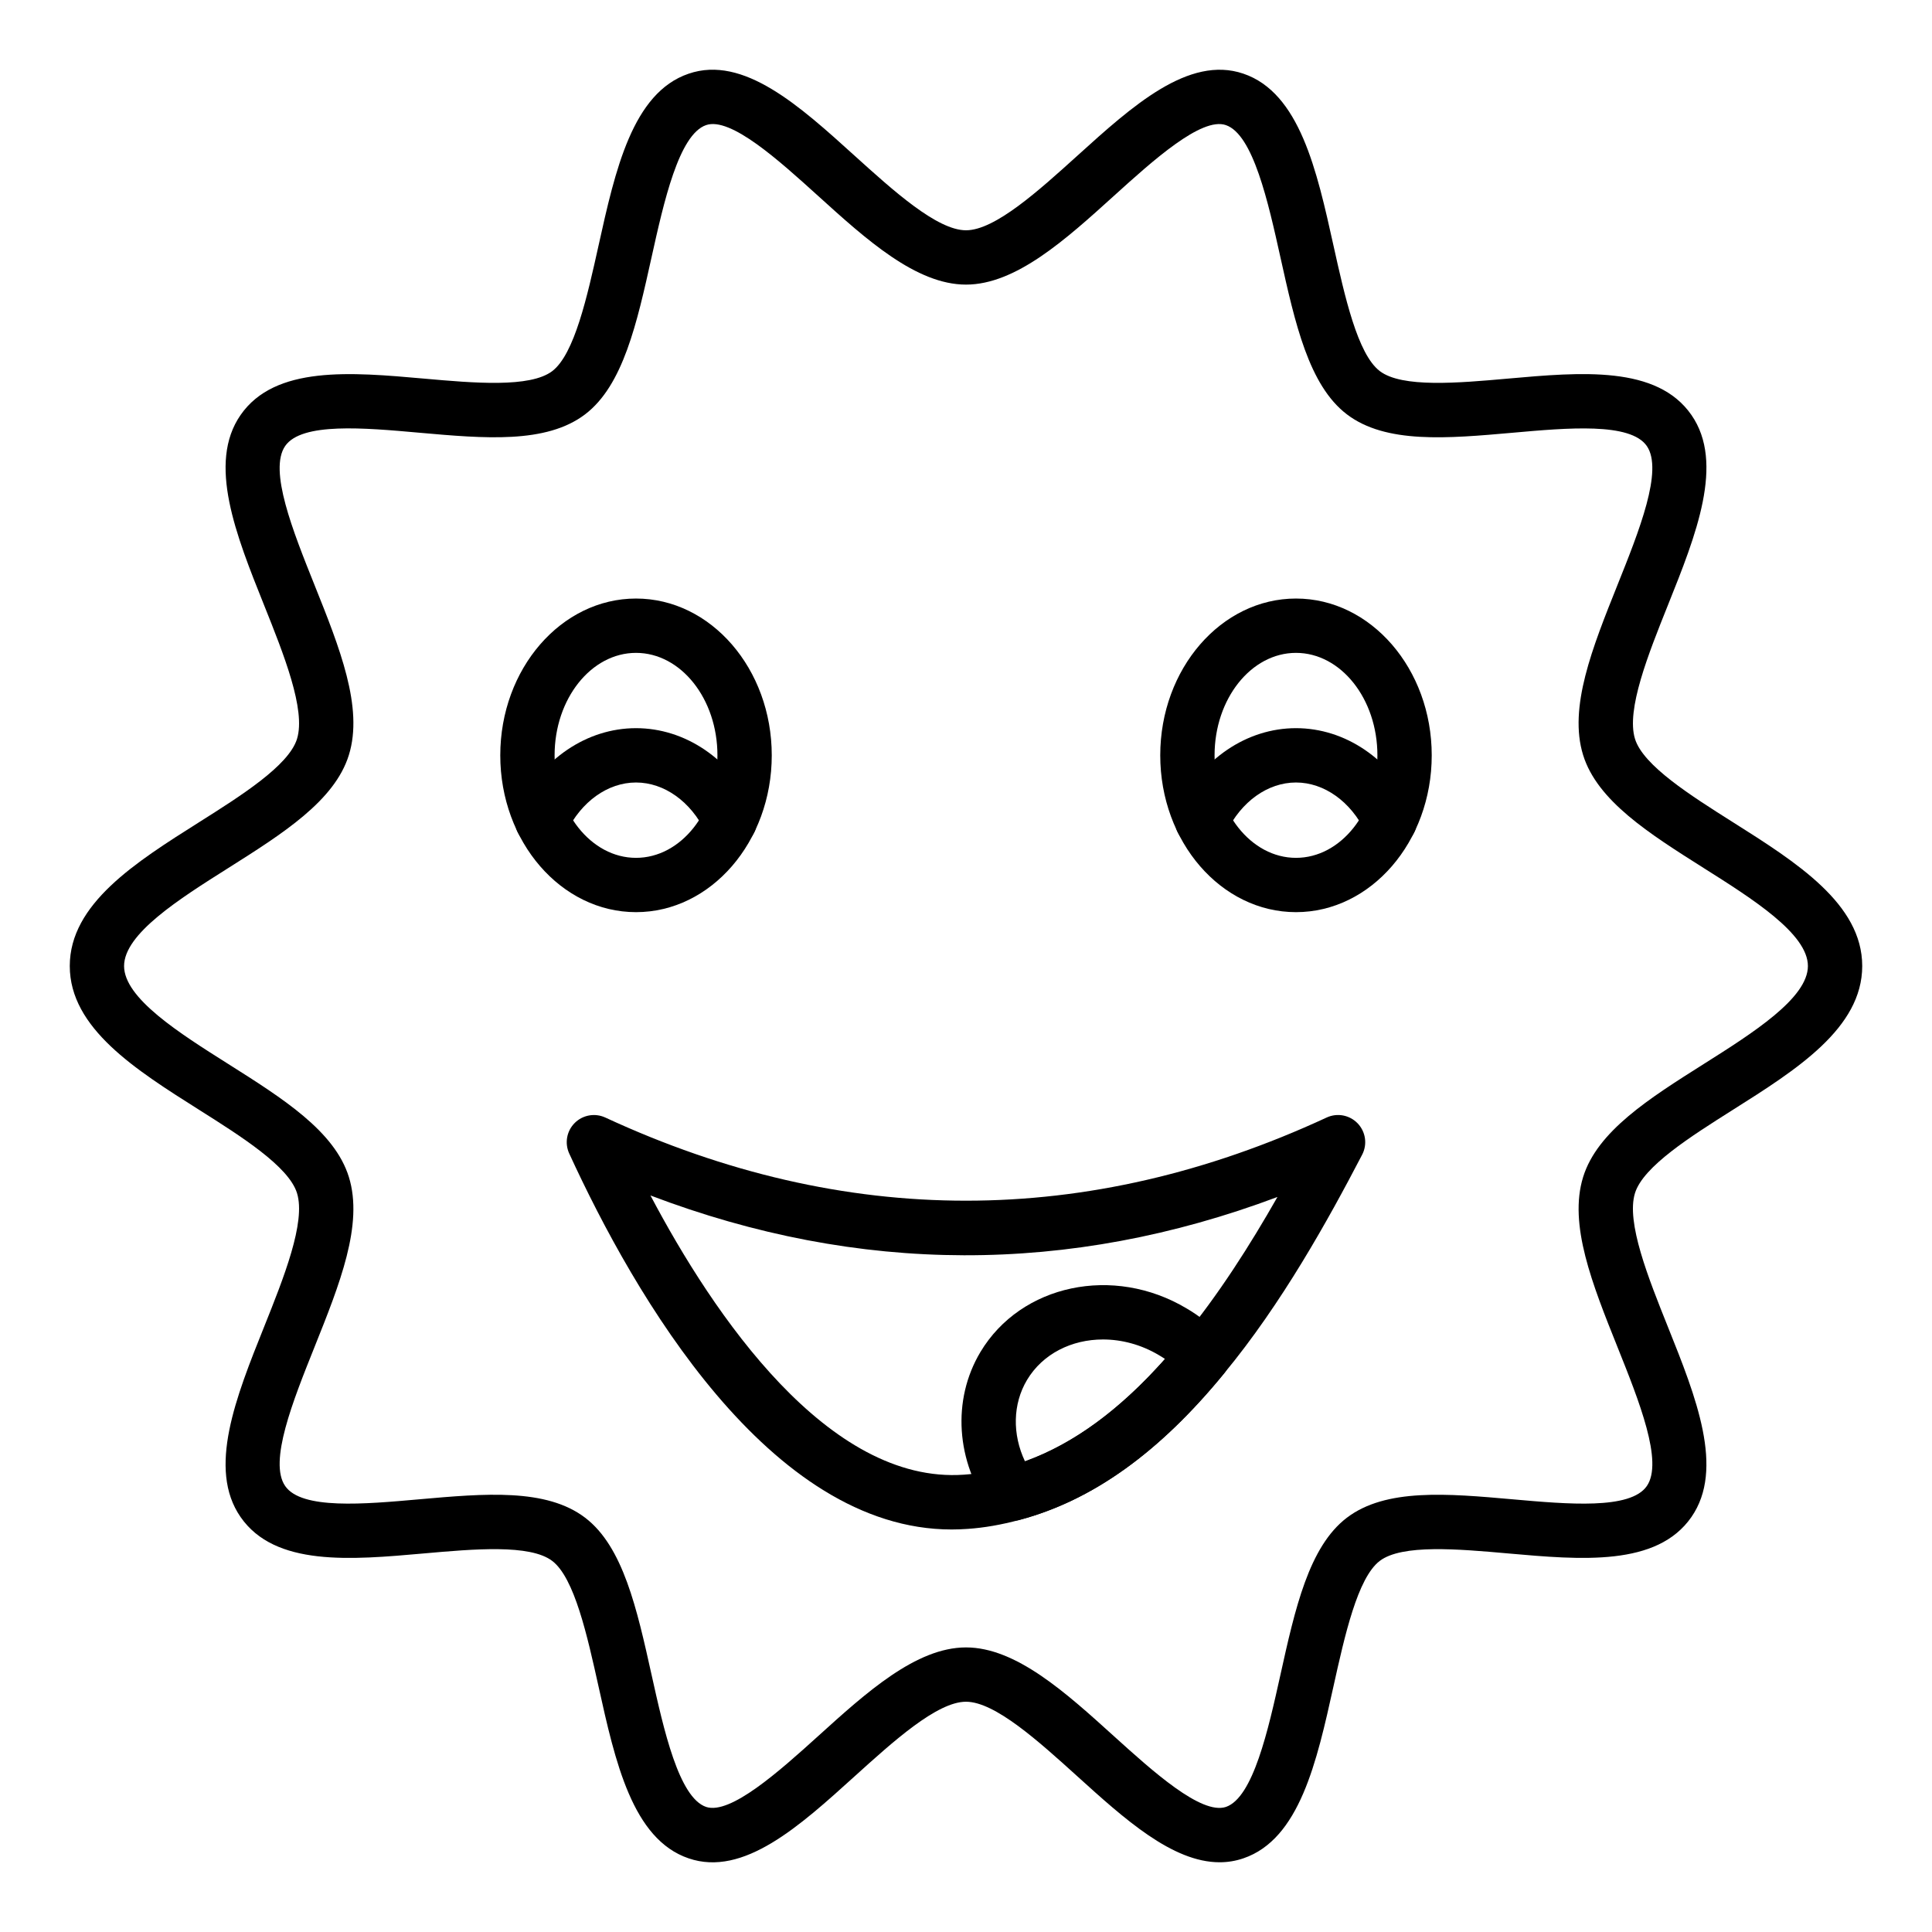
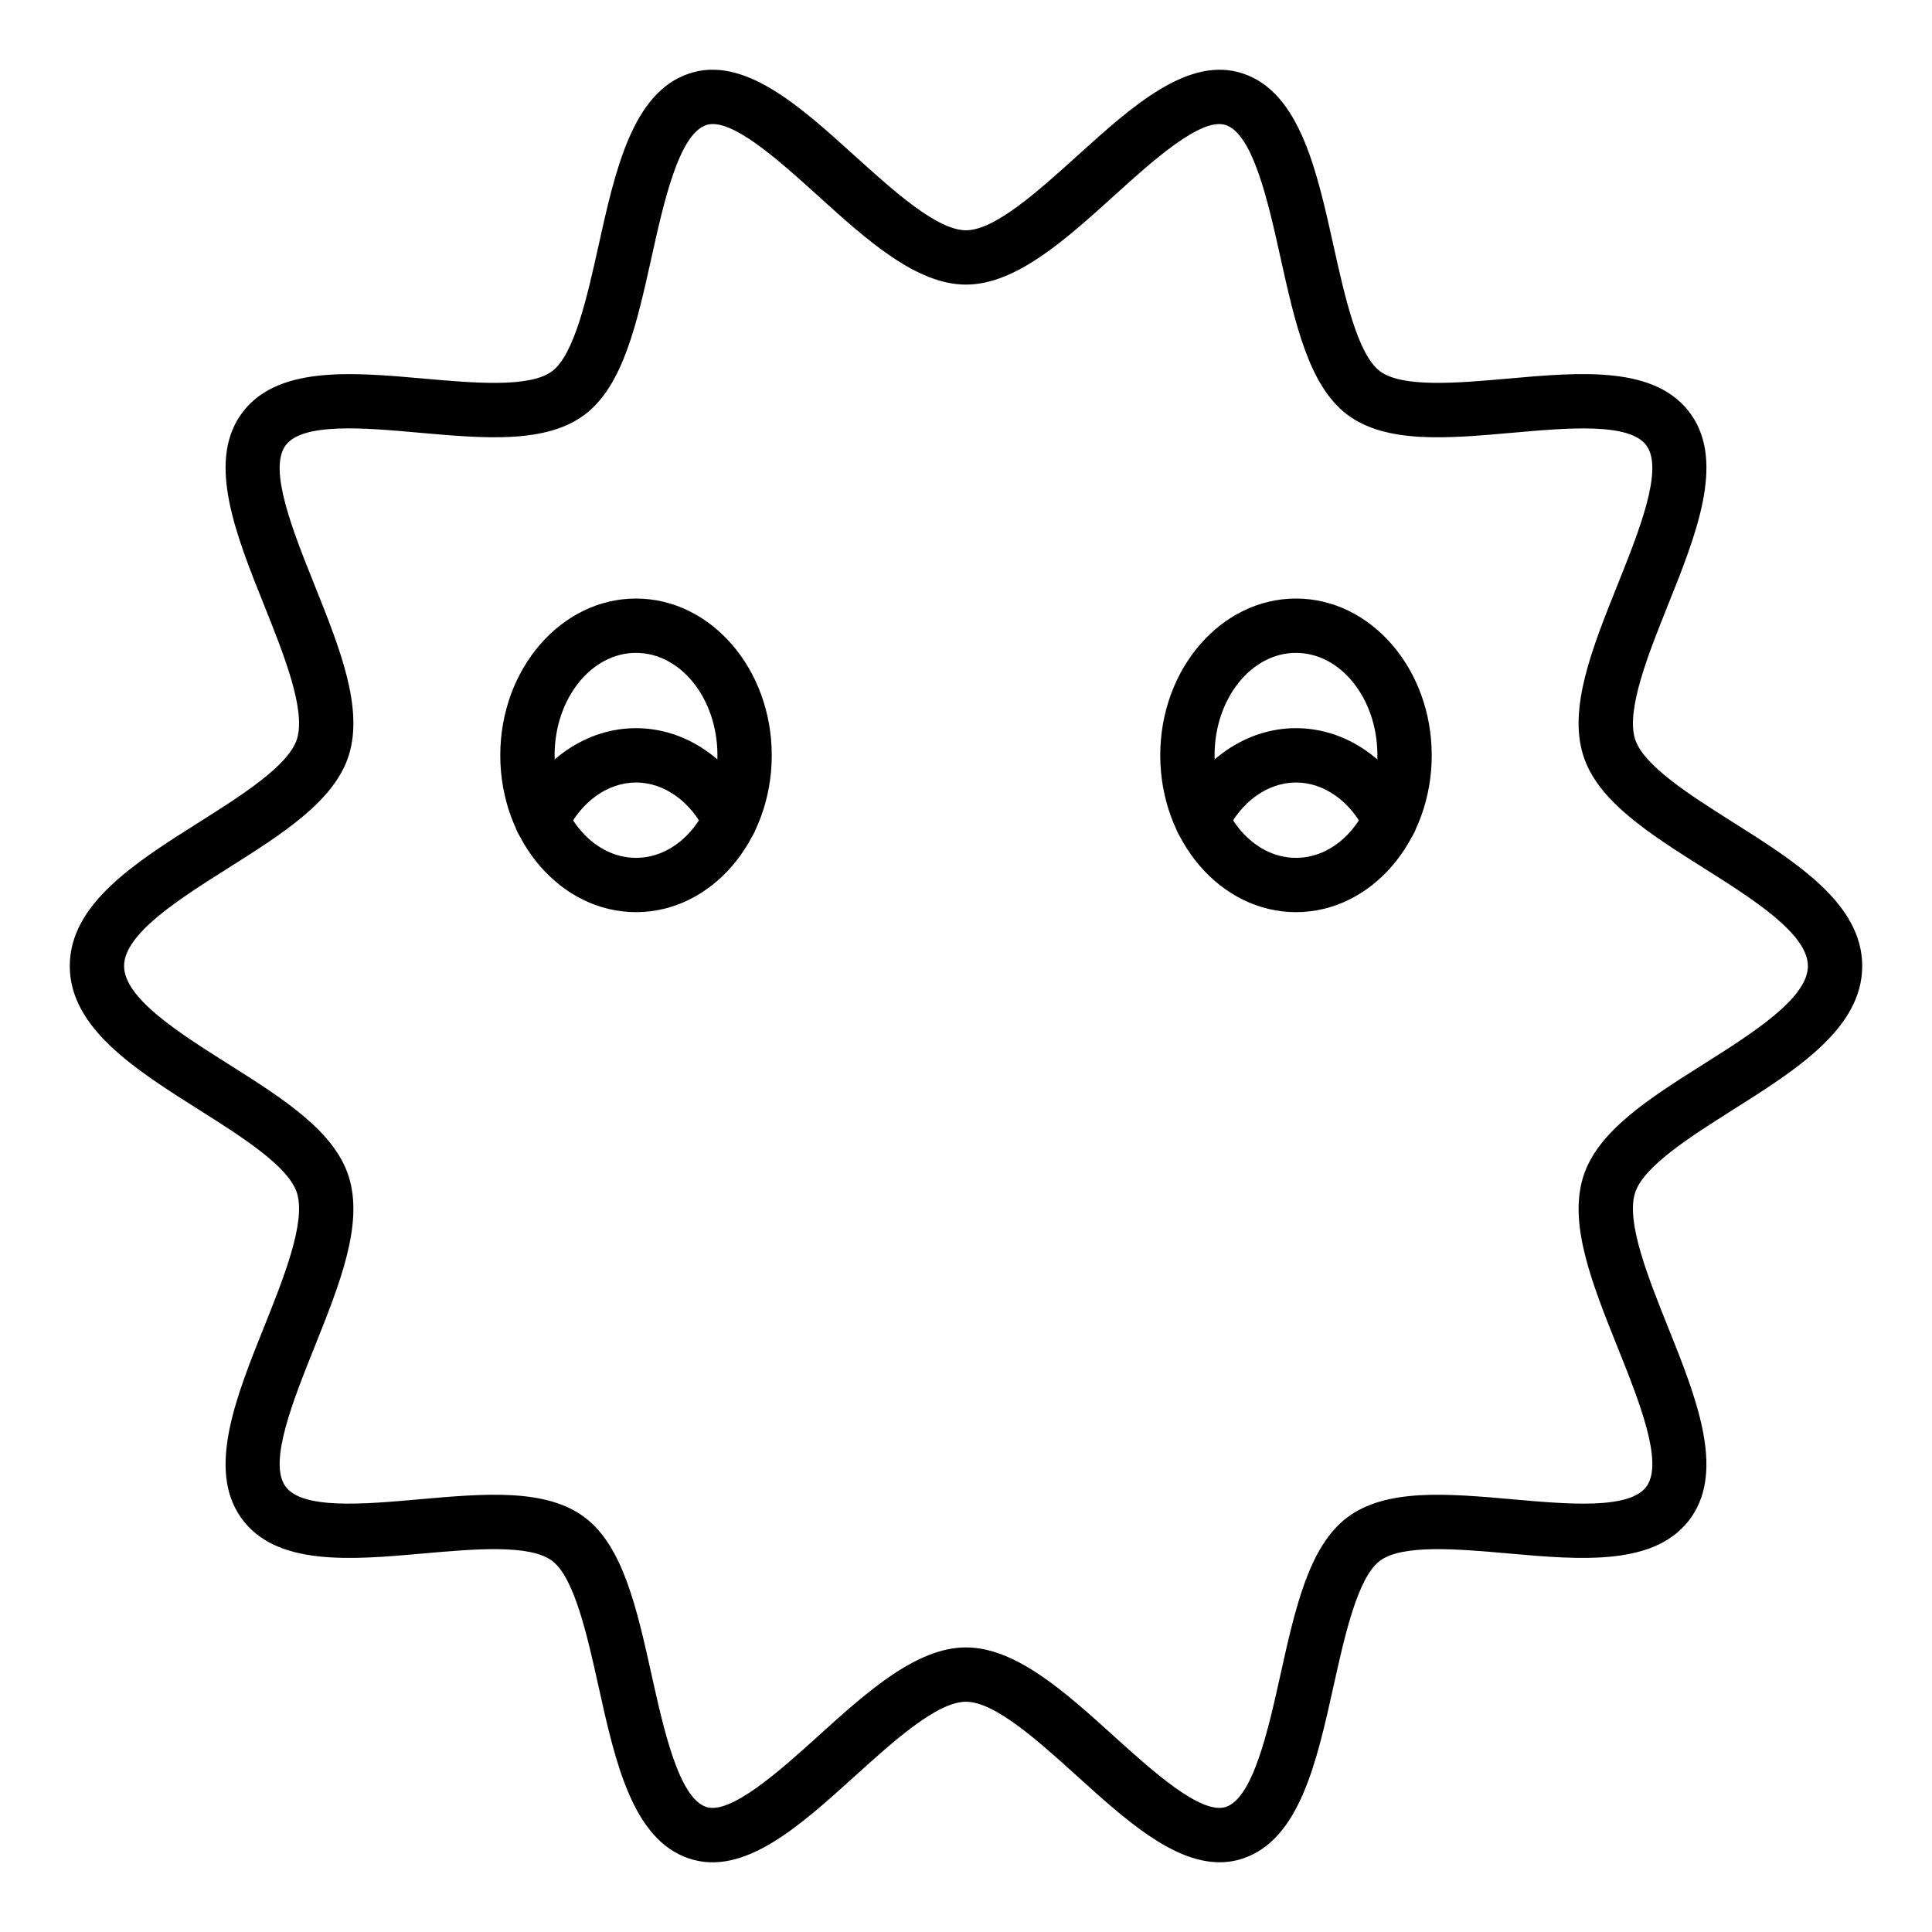
<svg xmlns="http://www.w3.org/2000/svg" fill="#000000" width="800px" height="800px" version="1.1" viewBox="144 144 512 512">
  <g>
    <path d="m467.2 637.52c-12.52 0-25.27-11.539-37.668-22.758-10.246-9.27-21.859-19.785-29.531-19.785-7.676 0-19.285 10.516-29.535 19.785-14.484 13.109-29.441 26.703-43.973 21.719-14.902-5.066-19.461-25.633-23.867-45.512-2.996-13.508-6.391-28.816-12.273-33.301-5.875-4.492-20.805-3.164-33.984-1.996-19.406 1.723-39.488 3.516-48.609-9.637-8.855-12.758-1.203-31.867 6.207-50.352 5.215-13.023 11.133-27.793 8.742-35.5-2.191-7.07-14.809-15.035-25.934-22.062-16.855-10.645-34.285-21.652-34.285-38.117 0-16.469 17.43-27.477 34.285-38.117 11.125-7.027 23.742-14.992 25.934-22.062 2.391-7.711-3.527-22.477-8.742-35.5-7.406-18.484-15.062-37.598-6.207-50.352 9.125-13.137 29.195-11.359 48.617-9.637 13.172 1.172 28.086 2.488 33.977-1.988 5.883-4.492 9.277-19.801 12.273-33.301 4.406-19.883 8.969-40.449 23.867-45.516 14.535-4.992 29.484 8.609 43.973 21.719 10.246 9.266 21.859 19.777 29.535 19.777s19.285-10.516 29.535-19.785c14.492-13.109 29.473-26.66 43.973-21.719 14.902 5.066 19.461 25.633 23.867 45.512 2.996 13.508 6.391 28.816 12.273 33.301 5.883 4.492 20.797 3.168 33.984 1.996 19.398-1.723 39.48-3.516 48.609 9.637 8.855 12.758 1.203 31.867-6.207 50.352-5.215 13.023-11.133 27.793-8.742 35.5 2.191 7.07 14.809 15.035 25.934 22.062 16.852 10.645 34.281 21.652 34.281 38.121s-17.43 27.477-34.285 38.117c-11.125 7.027-23.742 14.992-25.934 22.062-2.391 7.711 3.527 22.477 8.742 35.5 7.406 18.484 15.062 37.598 6.207 50.352-9.125 13.145-29.195 11.359-48.617 9.637-13.172-1.168-28.094-2.488-33.977 1.988-5.883 4.492-9.277 19.801-12.273 33.301-4.406 19.883-8.969 40.449-23.867 45.516-2.094 0.719-4.195 1.043-6.305 1.043zm-67.199-56.938c13.223 0 26.422 11.949 39.191 23.512 10.332 9.348 23.137 20.891 29.676 18.766 7.238-2.469 11.238-20.508 14.457-35.008 3.871-17.461 7.527-33.957 17.594-41.629 10.316-7.863 26.652-6.426 43.977-4.887 14.605 1.293 31.164 2.777 35.523-3.508 4.434-6.391-2.039-22.539-7.746-36.793-6.699-16.723-13.031-32.52-9.129-45.109 3.762-12.145 17.48-20.805 32-29.977 12.922-8.164 27.57-17.414 27.57-25.945s-14.648-17.781-27.574-25.941c-14.52-9.172-28.242-17.832-32-29.977-3.902-12.59 2.434-28.387 9.129-45.109 5.707-14.254 12.18-30.406 7.746-36.793-4.359-6.277-20.918-4.809-35.516-3.508-17.312 1.531-33.668 2.988-43.984-4.891-10.066-7.676-13.719-24.164-17.594-41.625-3.219-14.5-7.219-32.543-14.457-35.008-6.453-2.223-19.344 9.41-29.676 18.766-12.77 11.559-25.969 23.504-39.188 23.504-13.223 0-26.422-11.945-39.191-23.508-10.332-9.355-23.172-20.988-29.676-18.766-7.238 2.469-11.238 20.508-14.457 35.008-3.871 17.461-7.527 33.957-17.594 41.629-10.316 7.863-26.652 6.426-43.977 4.887-14.621-1.309-31.164-2.777-35.523 3.508-4.434 6.391 2.039 22.539 7.746 36.793 6.699 16.723 13.031 32.52 9.129 45.109-3.762 12.145-17.48 20.805-32 29.977-12.926 8.16-27.574 17.41-27.574 25.945 0 8.531 14.648 17.781 27.574 25.941 14.52 9.172 28.242 17.832 32 29.977 3.902 12.59-2.434 28.387-9.129 45.109-5.707 14.254-12.18 30.406-7.746 36.793 4.359 6.285 20.918 4.809 35.516 3.508 17.312-1.531 33.66-2.988 43.984 4.891 10.066 7.676 13.719 24.164 17.594 41.625 3.219 14.5 7.219 32.543 14.457 35.008 6.418 2.121 19.344-9.418 29.676-18.766 12.77-11.559 25.969-23.508 39.191-23.508z" />
    <path d="m487.45 385.73c-19.836 0-35.973-18.641-35.973-41.555 0-22.914 16.137-41.555 35.973-41.555 19.836 0 35.973 18.641 35.973 41.555 0 22.914-16.141 41.555-35.973 41.555zm0-68.711c-11.898 0-21.578 12.18-21.578 27.16 0 14.977 9.68 27.16 21.578 27.16 11.898 0 21.578-12.18 21.578-27.16 0-14.98-9.68-27.16-21.578-27.16z" />
    <path d="m312.55 385.73c-19.836 0-35.973-18.641-35.973-41.555 0-22.914 16.137-41.555 35.973-41.555s35.973 18.641 35.973 41.555c0 22.914-16.137 41.555-35.973 41.555zm0-68.711c-11.898 0-21.578 12.18-21.578 27.16 0 14.977 9.68 27.16 21.578 27.16s21.578-12.18 21.578-27.16c0-14.98-9.676-27.16-21.578-27.16z" />
-     <path d="m462.54 368.57c-1.047 0-2.109-0.227-3.121-0.719-3.578-1.723-5.082-6.023-3.352-9.609 6.324-13.117 18.352-21.27 31.383-21.27 13.023 0 25.051 8.145 31.383 21.27 1.73 3.578 0.23 7.879-3.352 9.609-3.57 1.73-7.871 0.227-9.609-3.352-3.914-8.098-10.973-13.129-18.422-13.129-7.457 0-14.516 5.031-18.422 13.129-1.238 2.574-3.809 4.07-6.488 4.07z" />
+     <path d="m462.54 368.57c-1.047 0-2.109-0.227-3.121-0.719-3.578-1.723-5.082-6.023-3.352-9.609 6.324-13.117 18.352-21.27 31.383-21.27 13.023 0 25.051 8.145 31.383 21.27 1.73 3.578 0.23 7.879-3.352 9.609-3.57 1.73-7.871 0.227-9.609-3.352-3.914-8.098-10.973-13.129-18.422-13.129-7.457 0-14.516 5.031-18.422 13.129-1.238 2.574-3.809 4.07-6.488 4.07" />
    <path d="m337.46 368.57c-2.68 0-5.25-1.496-6.488-4.07-3.906-8.098-10.965-13.129-18.422-13.129-7.449 0-14.508 5.031-18.422 13.129-1.73 3.578-6.031 5.082-9.609 3.352-3.586-1.73-5.082-6.031-3.352-9.609 6.332-13.121 18.359-21.27 31.383-21.27 13.031 0 25.059 8.152 31.383 21.27 1.73 3.586 0.227 7.887-3.352 9.609-1.012 0.484-2.074 0.719-3.121 0.719z" />
-     <path d="m396.21 549.33c-48.285 0-84.07-61.957-101.36-99.637-1.258-2.742-0.676-5.973 1.461-8.098 2.137-2.137 5.383-2.691 8.109-1.434 63.41 29.379 127.74 29.379 191.15 0 2.789-1.301 6.102-0.676 8.238 1.559 2.121 2.227 2.602 5.559 1.172 8.293-8.996 17.277-21.289 39.473-36.605 57.98-17.109 20.918-34.828 33.617-54.141 38.785-4.914 1.312-9.41 2.094-13.754 2.391-1.43 0.105-2.859 0.16-4.269 0.16zm-79.832-88.52c16.715 31.656 47.098 76.555 83.078 73.996 3.465-0.238 7.062-0.863 11.062-1.934 16.301-4.363 31.586-15.492 46.738-34.027 9.664-11.676 18.133-25.062 25.281-37.633-55.215 20.727-110.94 20.602-166.16-0.402z" />
-     <path d="m412.38 547.02c-2.262 0-4.441-1.066-5.82-2.961-9.242-12.699-10.316-29.09-2.734-41.766 10.746-17.938 35.277-23.117 54.633-11.547 3.414 1.98 6.672 4.59 9.613 7.719 2.484 2.629 2.625 6.691 0.34 9.488-17.137 20.953-34.855 33.652-54.168 38.82-0.617 0.168-1.242 0.246-1.863 0.246zm23.918-48.047c-8.266 0-15.949 3.762-20.121 10.719-3.816 6.383-3.93 14.445-0.547 21.578 12.805-4.606 25.035-13.535 37.117-27.117-0.52-0.359-1.055-0.695-1.59-1.004-4.738-2.828-9.902-4.176-14.859-4.176z" />
  </g>
</svg>